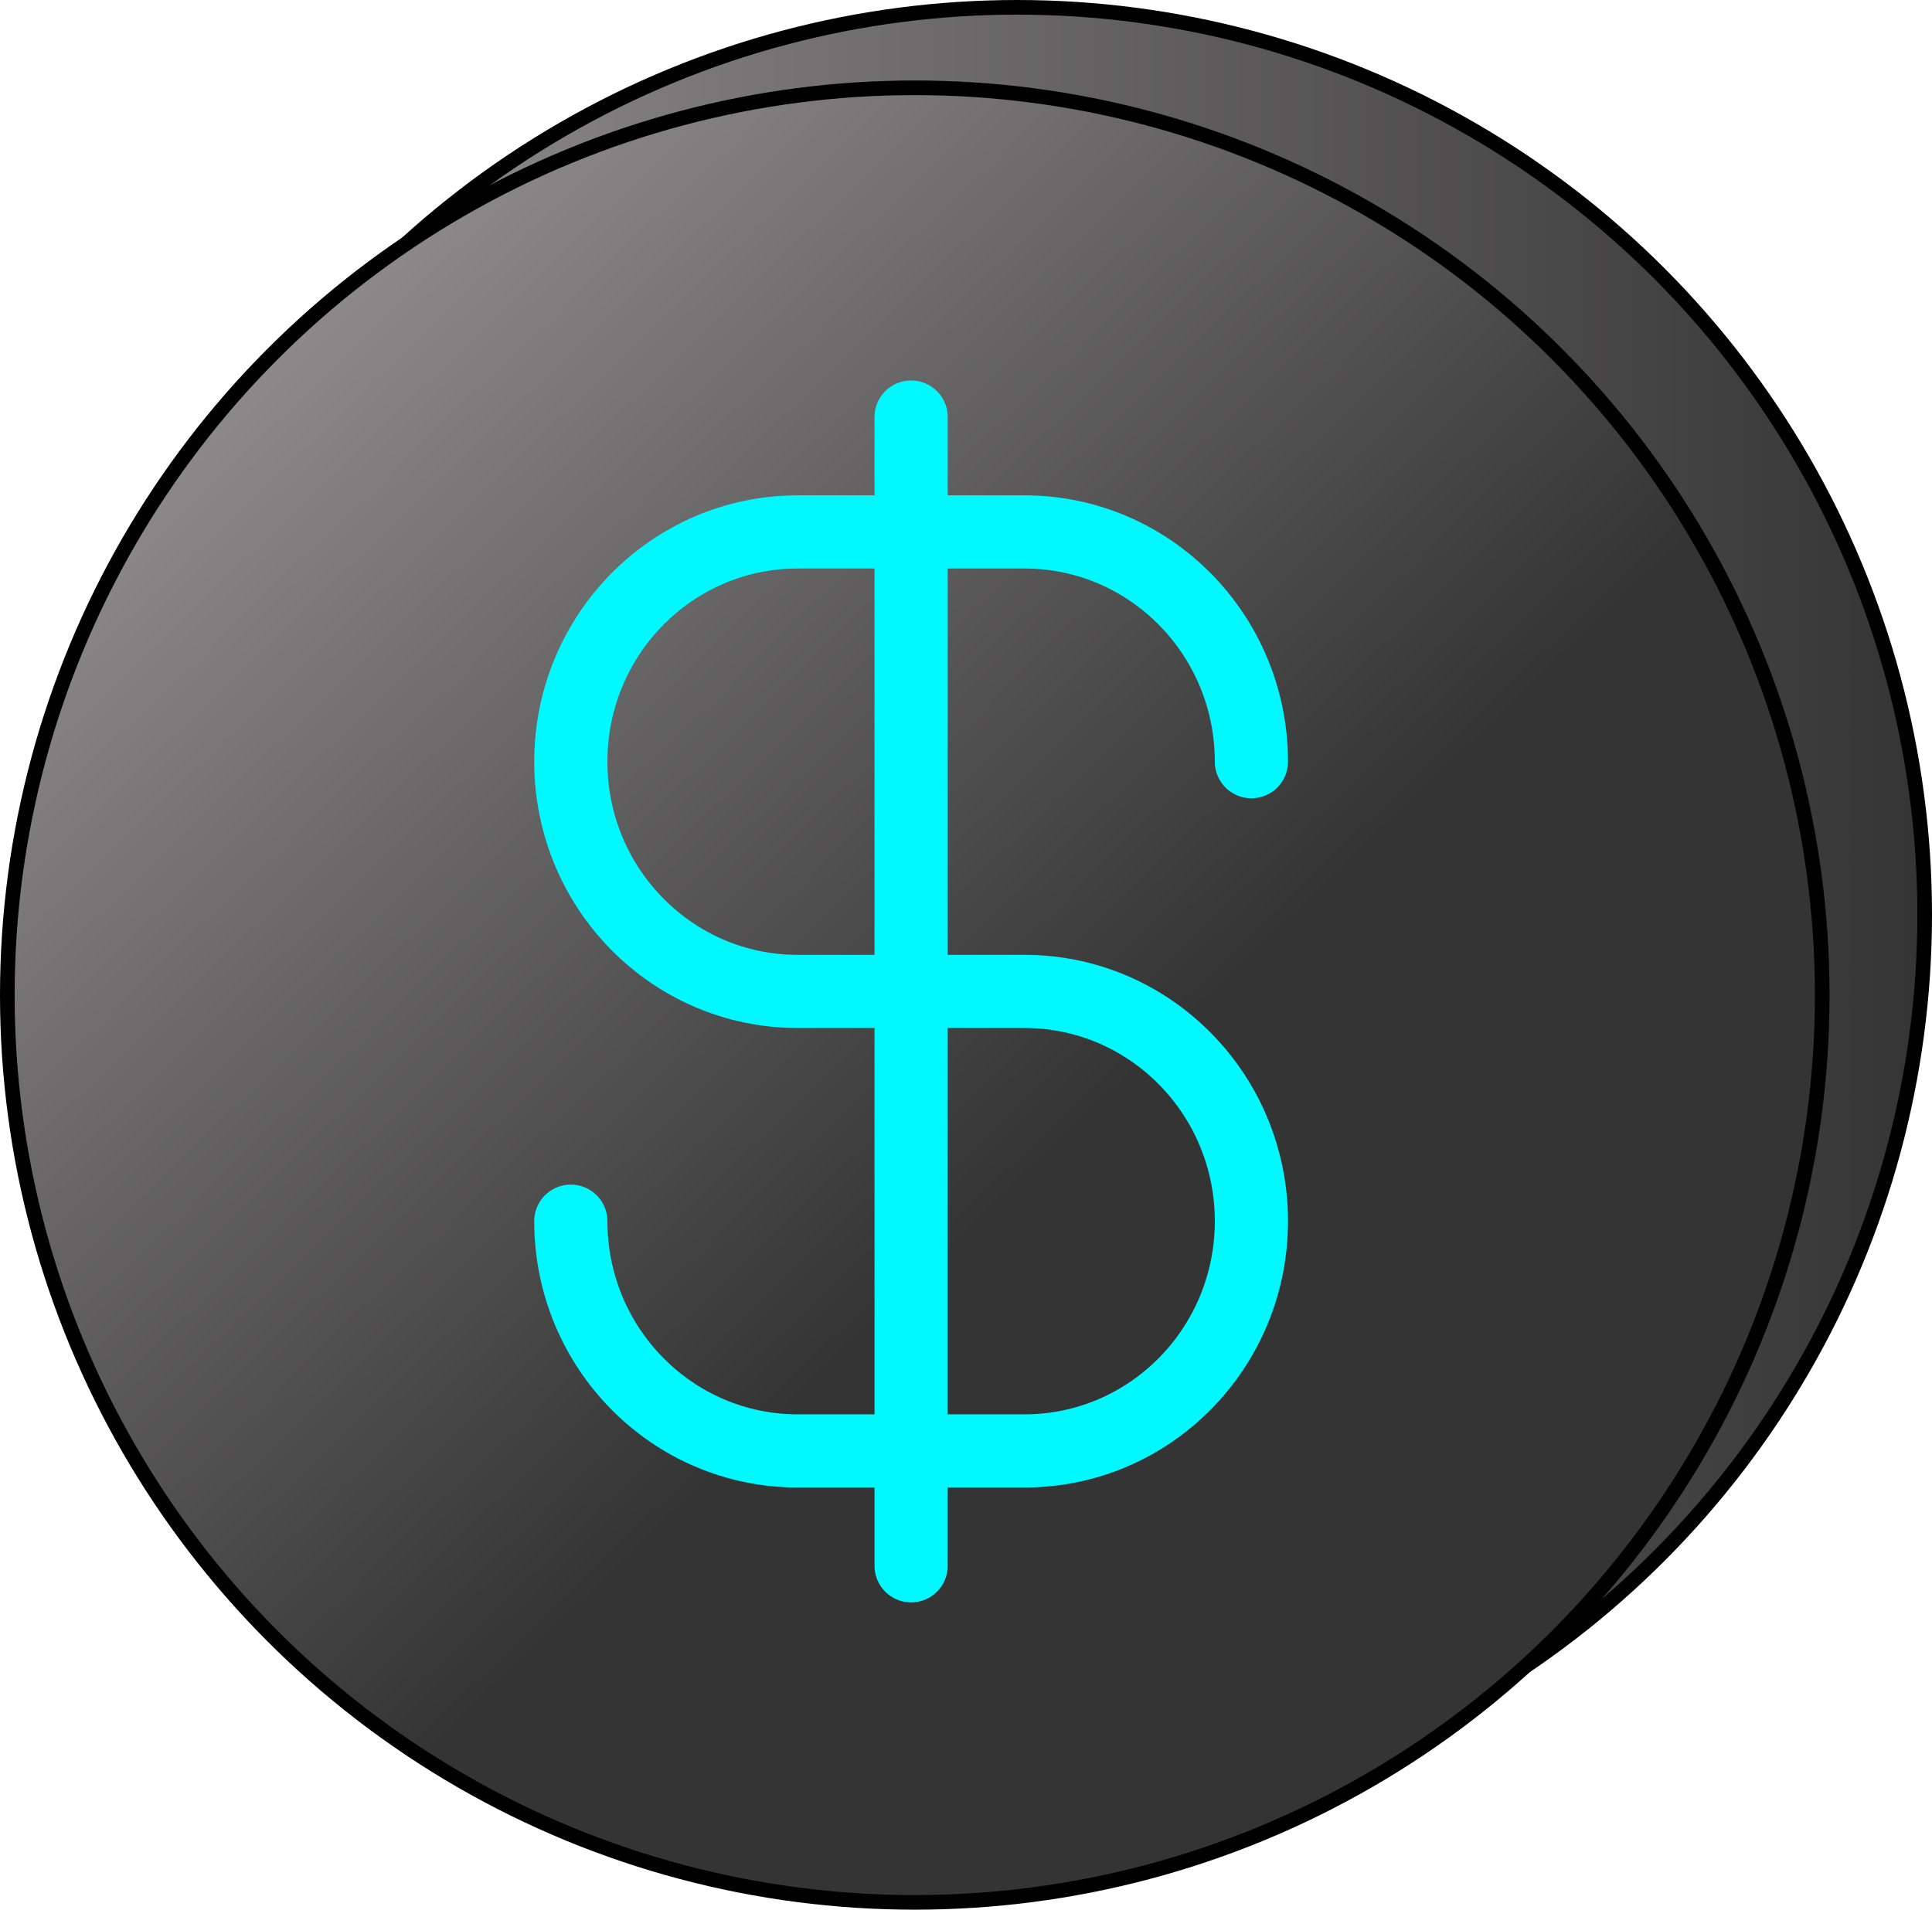
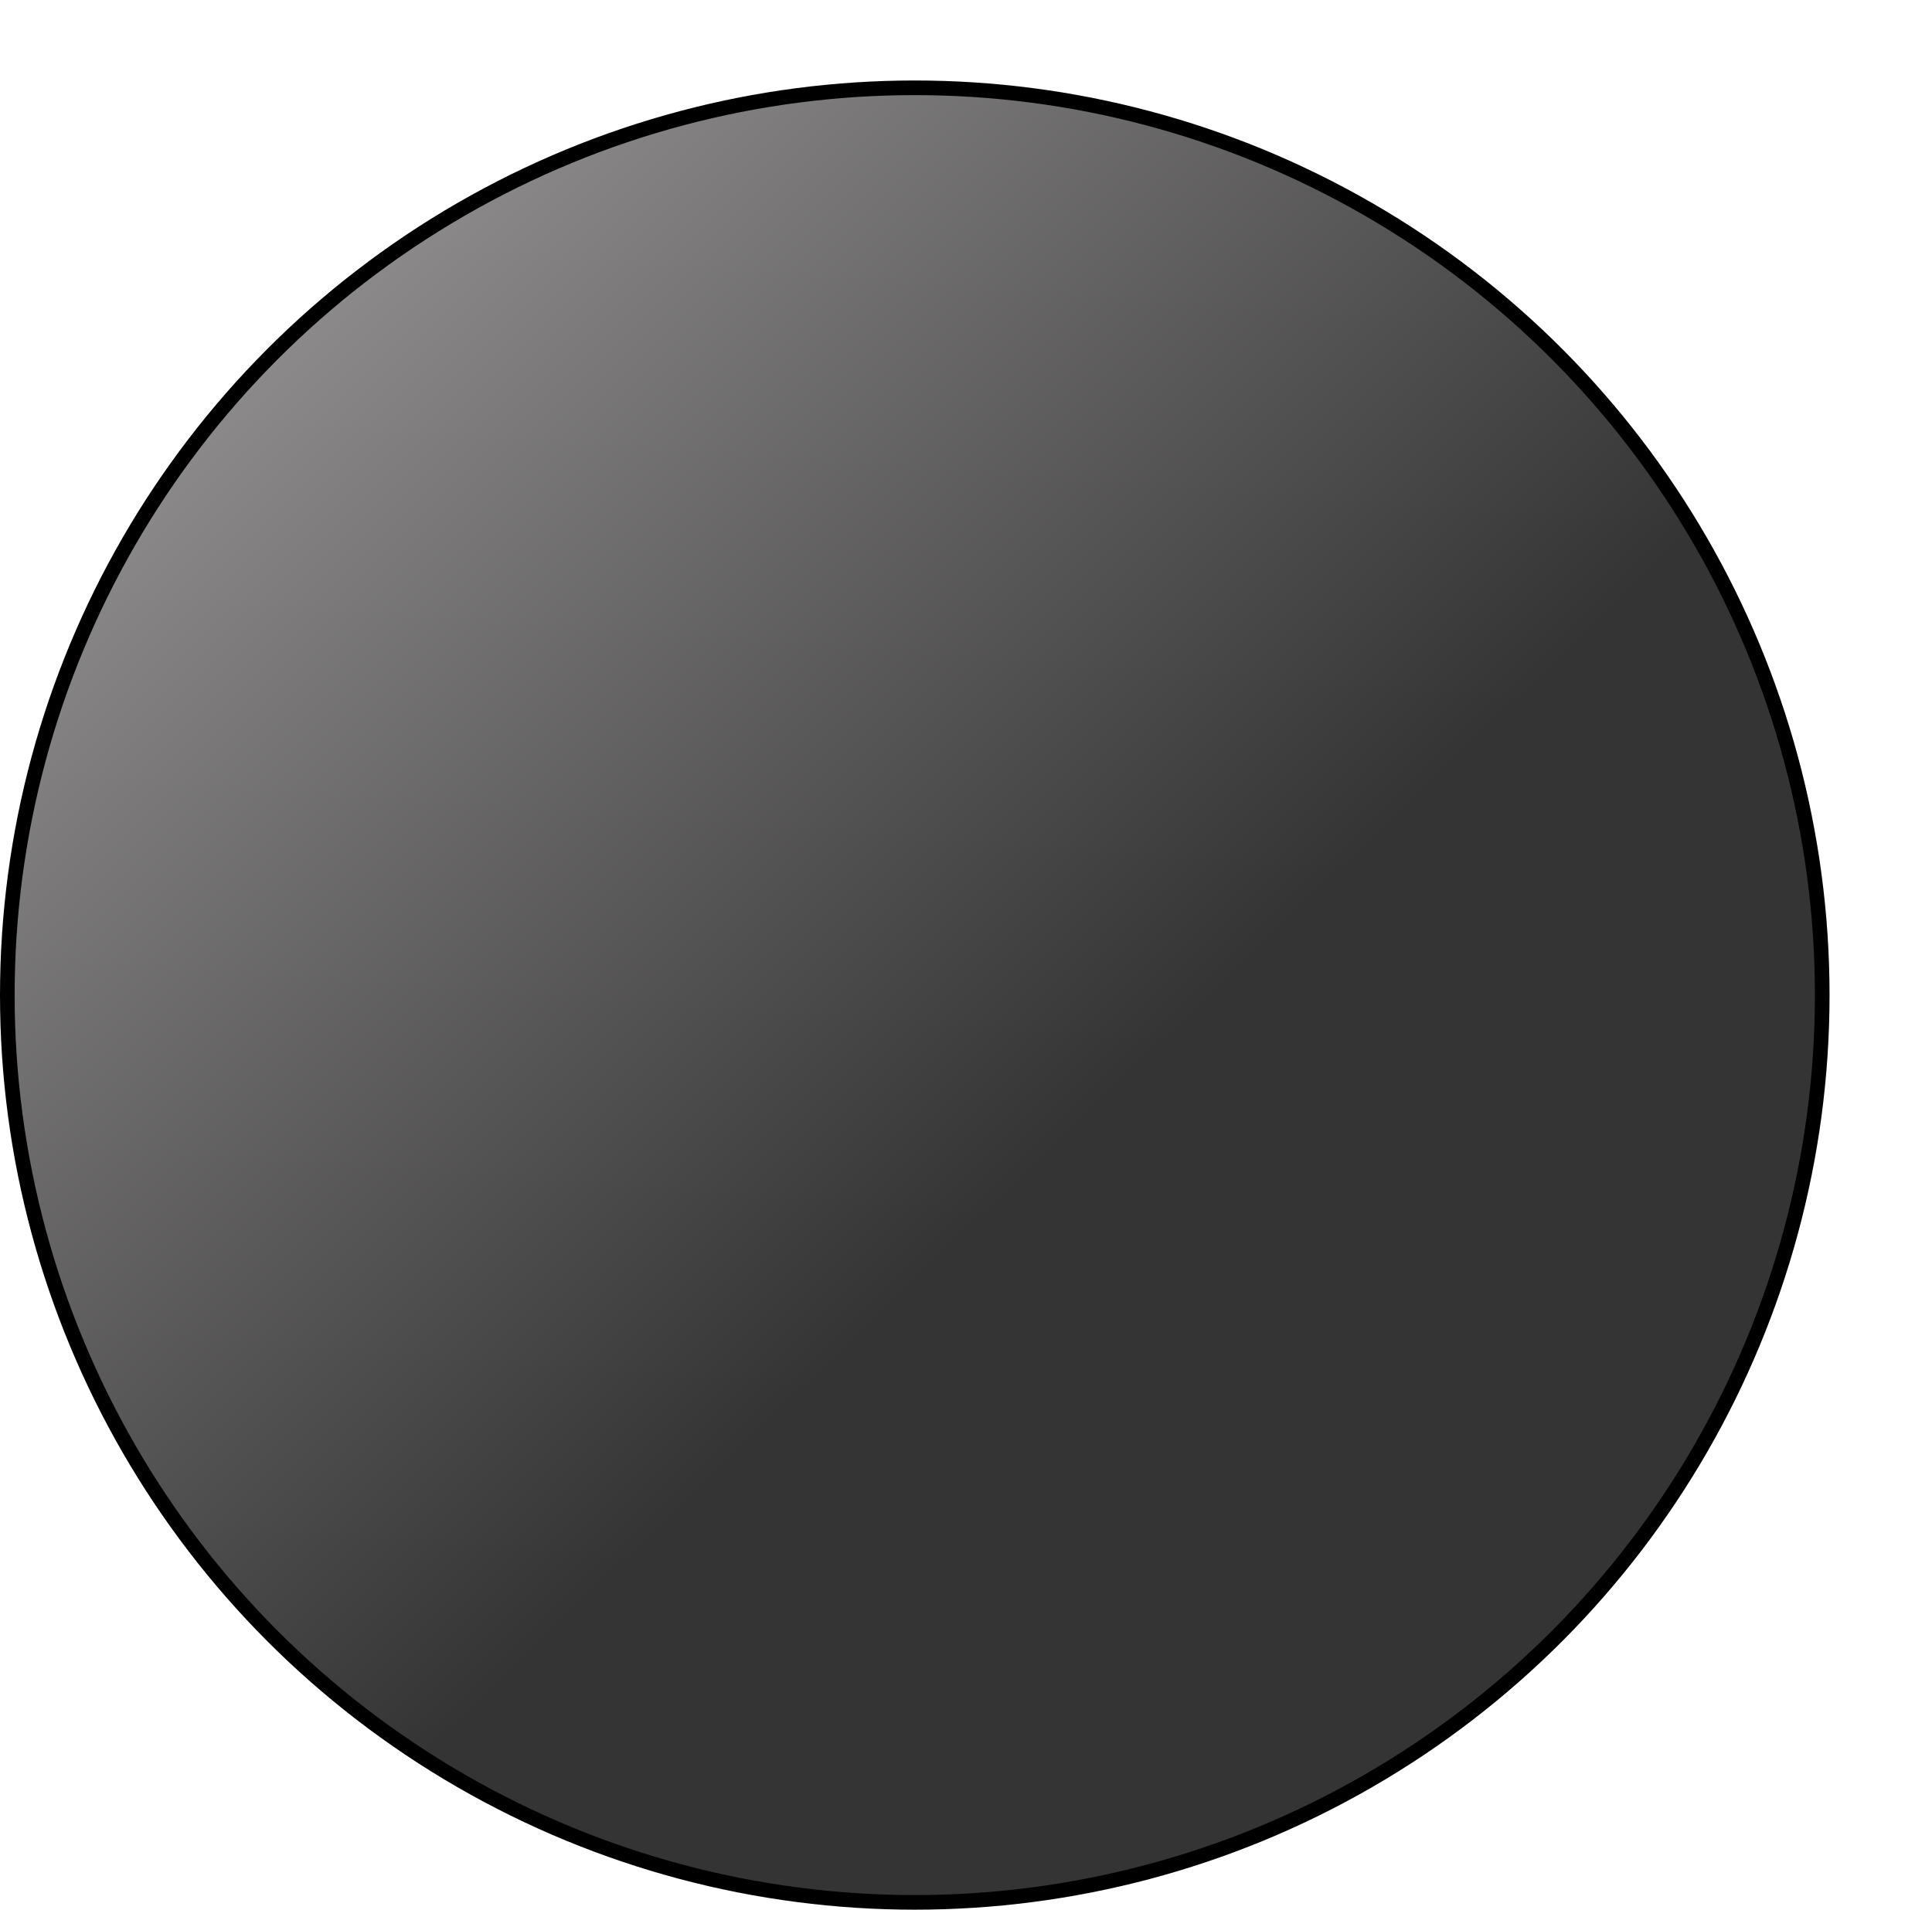
<svg xmlns="http://www.w3.org/2000/svg" width="264" height="261" viewBox="0 0 264 261" fill="none">
-   <circle cx="139" cy="125" r="124" fill="url(#paint0_linear_119_242)" stroke="black" stroke-width="2" />
  <circle cx="125" cy="136" r="124" fill="url(#paint1_linear_119_242)" stroke="black" stroke-width="2" />
-   <path d="M78 166.9C78 184.241 91.879 198.3 109 198.3H140C157.121 198.3 171 184.241 171 166.9C171 149.559 157.121 135.5 140 135.5H109C91.879 135.5 78 121.441 78 104.1C78 86.758 91.879 72.7 109 72.7H140C157.121 72.7 171 86.758 171 104.1M124.5 57V214" stroke="#00F9FF" stroke-width="10" stroke-linecap="round" stroke-linejoin="round" />
  <defs>
    <linearGradient id="paint0_linear_119_242" x1="264" y1="125" x2="14" y2="125" gradientUnits="userSpaceOnUse">
      <stop stop-color="#353434" />
      <stop offset="1" stop-color="#9B9999" />
    </linearGradient>
    <linearGradient id="paint1_linear_119_242" x1="116" y1="184.5" x2="-9" y2="55" gradientUnits="userSpaceOnUse">
      <stop stop-color="#353434" />
      <stop offset="1" stop-color="#9B9999" />
    </linearGradient>
  </defs>
</svg>